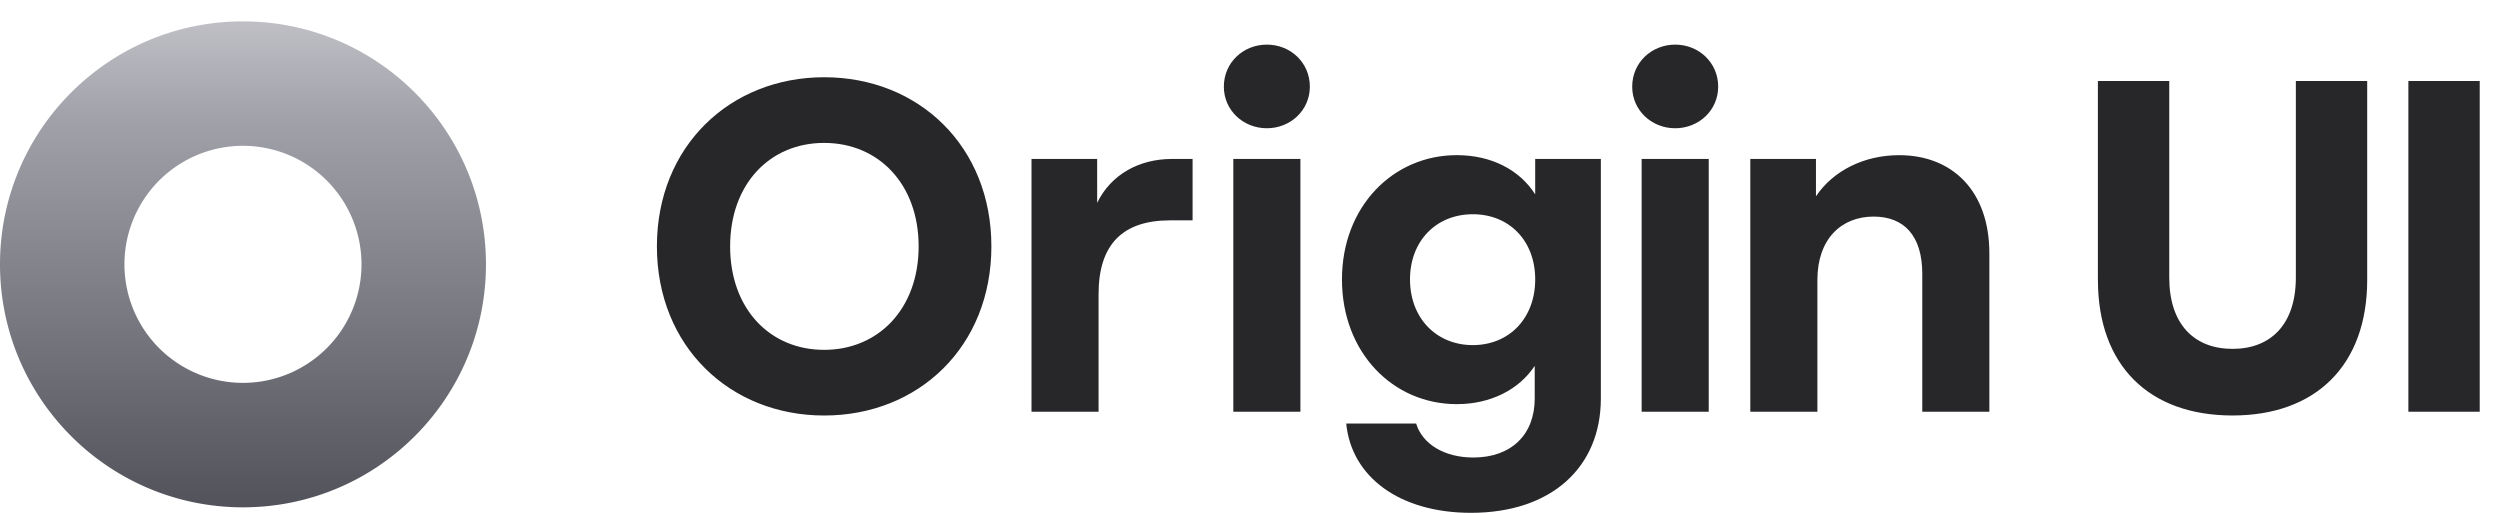
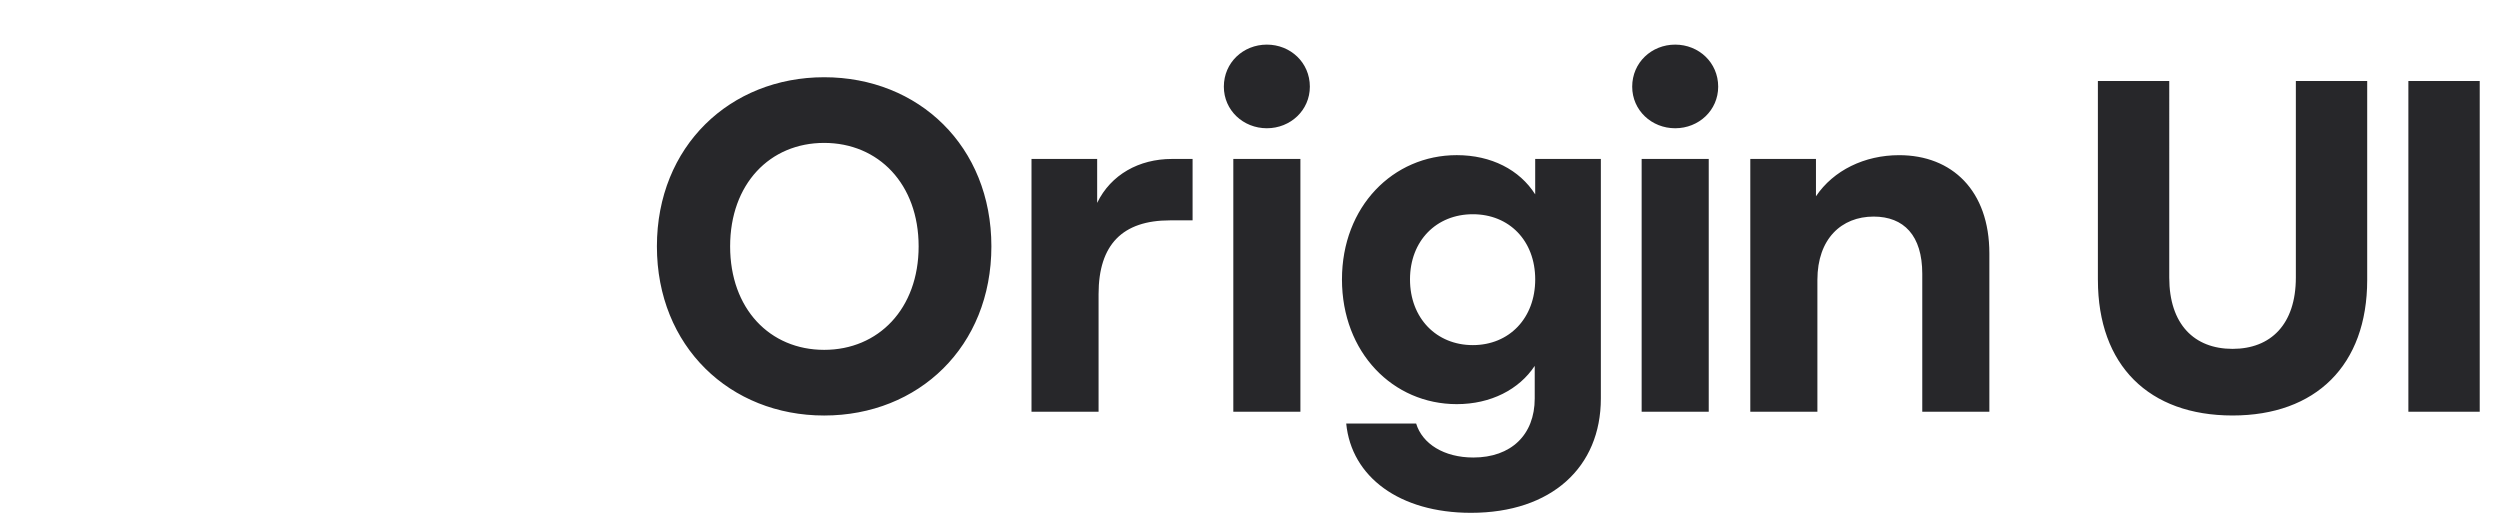
<svg xmlns="http://www.w3.org/2000/svg" width="117" height="24" fill="none">
  <path fill="#27272A" fill-rule="evenodd" d="M57.719 19.268V7.438h3.14v11.83h-3.14Zm-.443-15.212c0-1.128.907-1.968 2.013-1.968 1.105 0 2.012.84 2.012 1.968 0 1.105-.907 1.946-2.012 1.946-1.106 0-2.013-.84-2.013-1.946Zm40.906 9.043c0 4.002 2.388 6.346 6.301 6.346 3.892 0 6.302-2.344 6.302-6.346V3.79h-3.339v9.199c0 2.189-1.172 3.338-2.963 3.338-1.791 0-2.962-1.15-2.962-3.338V3.79h-3.34v9.31Zm14.53-9.309v15.478h3.339V3.79h-3.339ZM81.914 19.268V7.438h3.073v1.748c.819-1.217 2.278-1.924 3.892-1.924 2.477 0 4.223 1.658 4.223 4.599v7.407h-3.14v-6.456c0-1.791-.862-2.676-2.277-2.676-1.504 0-2.631 1.04-2.631 2.963v6.17h-3.14Zm-18.911.553C63.246 22.32 65.5 24 68.84 24c3.781 0 6.08-2.145 6.08-5.35V7.438h-3.073v1.658c-.73-1.15-2.056-1.835-3.67-1.835-2.985 0-5.373 2.41-5.373 5.815 0 3.427 2.388 5.838 5.373 5.838 1.592 0 2.918-.686 3.648-1.791v1.525c0 1.703-1.106 2.764-2.874 2.764-1.371 0-2.388-.641-2.676-1.592h-3.272Zm5.925-3.67c-1.702 0-2.94-1.26-2.94-3.074 0-1.813 1.238-3.051 2.94-3.051 1.703 0 2.92 1.238 2.92 3.051 0 1.813-1.217 3.074-2.92 3.074Zm7.901-8.712v11.83h3.14V7.438h-3.14Zm1.57-5.351c-1.106 0-2.012.84-2.012 1.968 0 1.105.906 1.946 2.012 1.946 1.105 0 2.012-.84 2.012-1.946 0-1.128-.907-1.968-2.012-1.968Zm-30.125 17.18V7.438h3.073v2.057c.641-1.327 1.968-2.056 3.494-2.056h.972v2.874h-1.06c-2.212 0-3.34 1.128-3.34 3.45v5.505h-3.14ZM30.743 11.53c0 4.688 3.427 7.916 7.827 7.916 4.422 0 7.827-3.228 7.827-7.916 0-4.687-3.405-7.915-7.827-7.915-4.4 0-7.827 3.228-7.827 7.915Zm7.827 4.843c-2.543 0-4.4-1.924-4.4-4.843 0-2.918 1.857-4.842 4.4-4.842s4.422 1.924 4.422 4.842c0 2.919-1.88 4.843-4.422 4.843Z" clip-rule="evenodd" />
  <g filter="url(#a)">
-     <path fill="url(#b)" fill-rule="evenodd" d="M11.371 22.743c6.28 0 11.372-5.091 11.372-11.372C22.743 5.091 17.652 0 11.37 0 5.091 0 0 5.091 0 11.371s5.091 11.372 11.371 11.372Zm0-5.825a5.547 5.547 0 1 0 0-11.094 5.547 5.547 0 0 0 0 11.094Z" clip-rule="evenodd" />
-   </g>
+     </g>
  <defs>
    <linearGradient id="b" x1="11.371" x2="11.371" y1="-5.686" y2="22.743" gradientUnits="userSpaceOnUse">
      <stop stop-color="#E4E4E7" />
      <stop offset=".36" stop-color="#A1A1AA" />
      <stop offset="1" stop-color="#52525B" />
    </linearGradient>
    <filter id="a" width="22.743" height="23.743" x="0" y="0" color-interpolation-filters="sRGB" filterUnits="userSpaceOnUse">
      <feFlood flood-opacity="0" result="BackgroundImageFix" />
      <feBlend in="SourceGraphic" in2="BackgroundImageFix" result="shape" />
      <feColorMatrix in="SourceAlpha" result="hardAlpha" values="0 0 0 0 0 0 0 0 0 0 0 0 0 0 0 0 0 0 127 0" />
      <feOffset dy="1" />
      <feGaussianBlur stdDeviation=".5" />
      <feComposite in2="hardAlpha" k2="-1" k3="1" operator="arithmetic" />
      <feColorMatrix values="0 0 0 0 0 0 0 0 0 0 0 0 0 0 0 0 0 0 0.01 0" />
      <feBlend in2="shape" result="effect1_innerShadow_757_157" />
    </filter>
  </defs>
</svg>